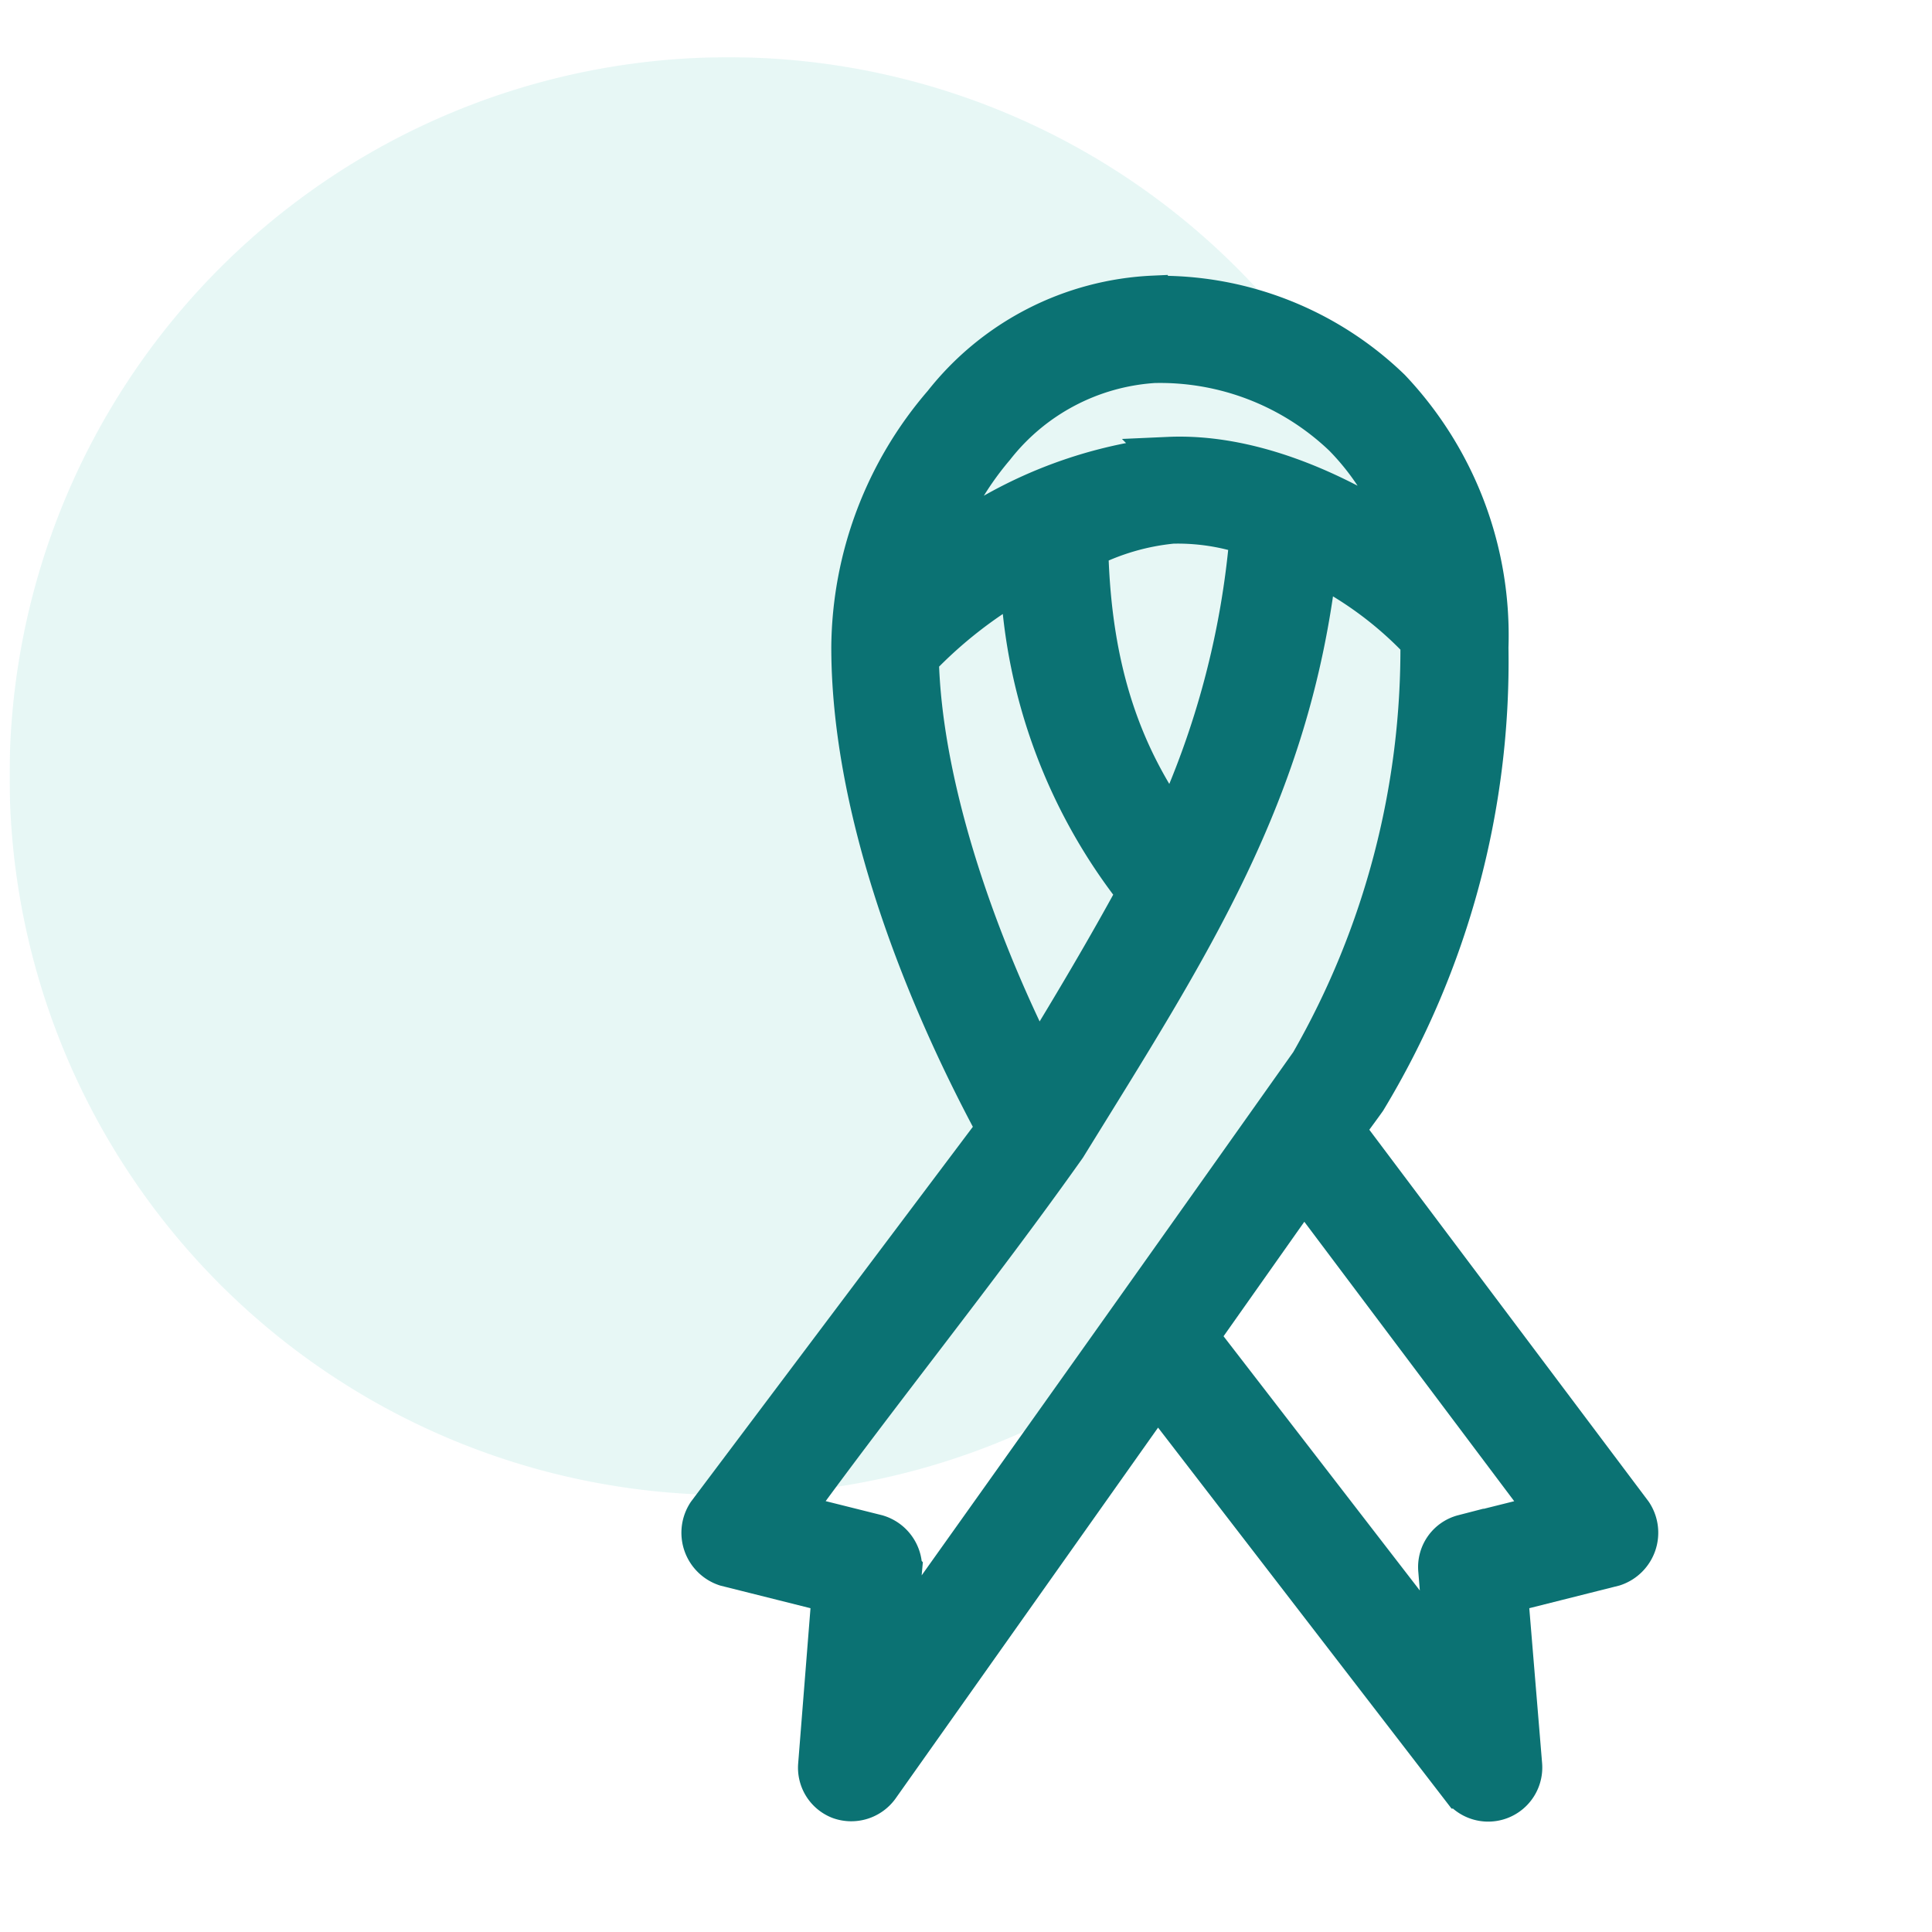
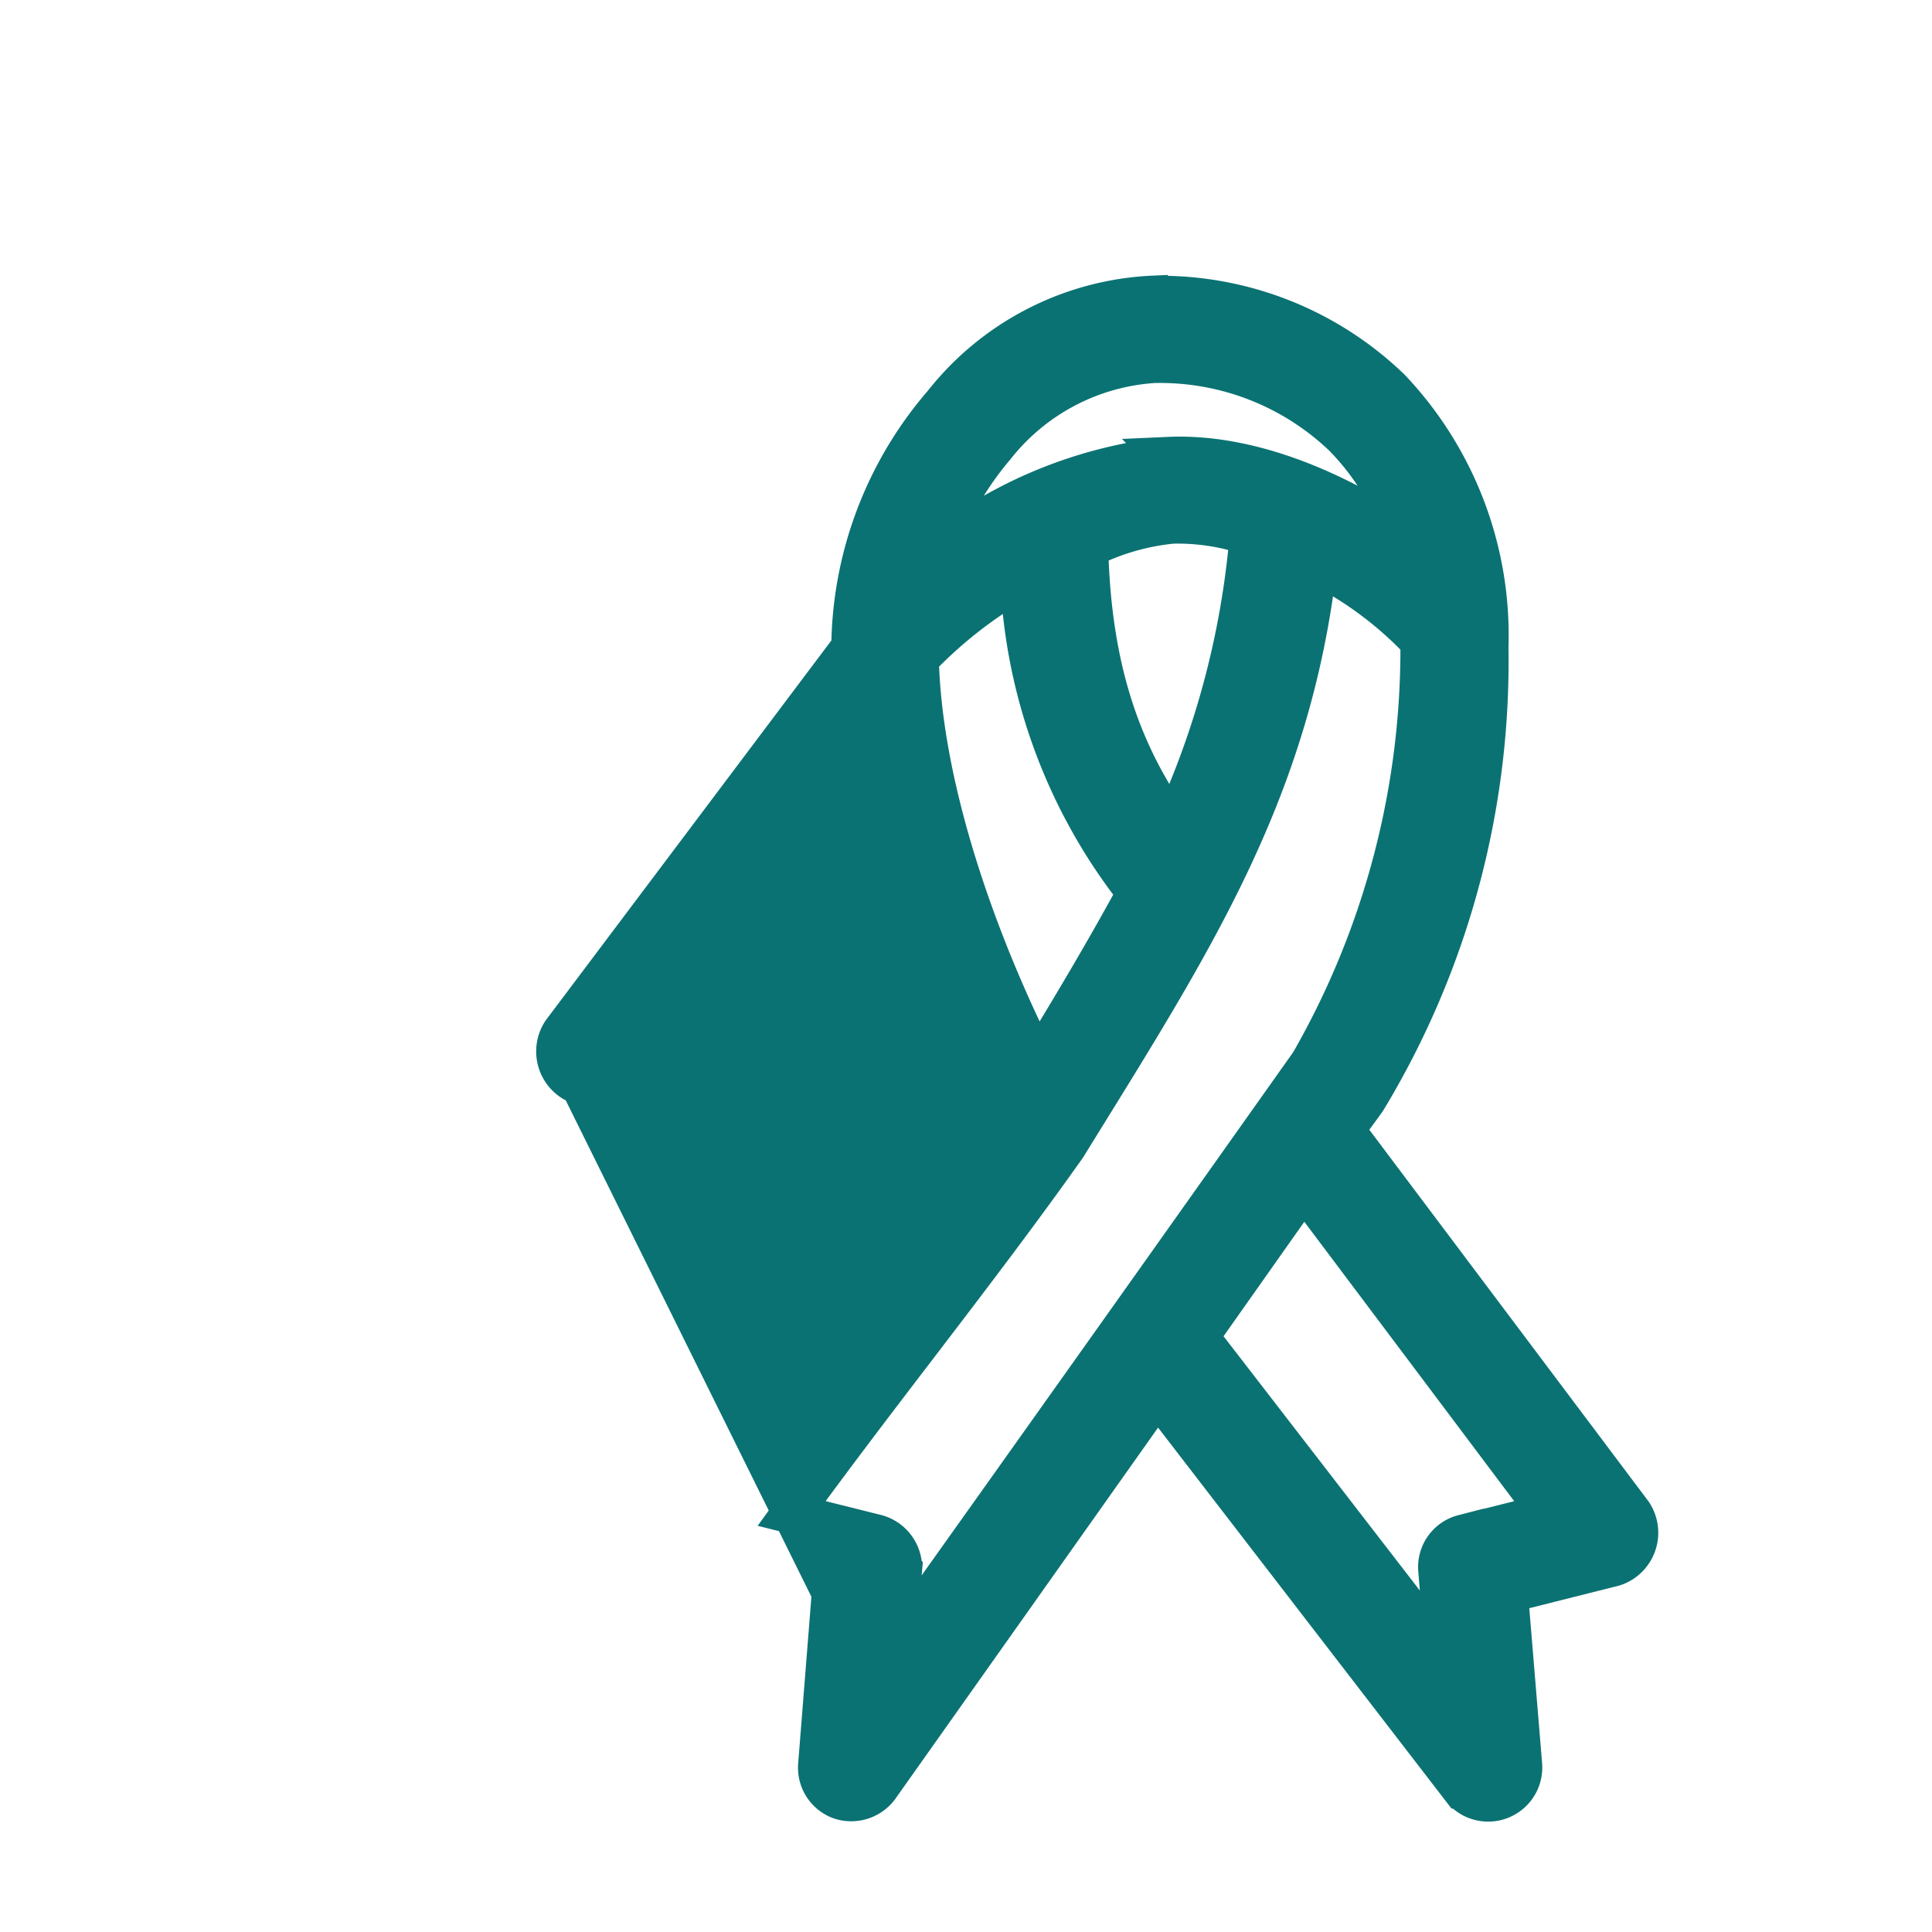
<svg xmlns="http://www.w3.org/2000/svg" width="86" height="86" viewBox="0 0 86 86">
  <defs>
    <clipPath id="clip-path">
      <rect id="Rectangle_19" data-name="Rectangle 19" width="86" height="86" transform="translate(496 876)" fill="#fff" stroke="#707070" stroke-width="1" opacity="0.7" />
    </clipPath>
    <clipPath id="clip-path-2">
      <rect id="Rectangle_8" data-name="Rectangle 8" width="77.306" height="83.841" fill="none" />
    </clipPath>
    <clipPath id="clip-path-3">
-       <rect id="Rectangle_6" data-name="Rectangle 6" width="64" height="64" transform="translate(0 0)" fill="none" />
-     </clipPath>
+       </clipPath>
  </defs>
  <g id="Charity_" data-name="Charity " transform="translate(-496 -876)" clip-path="url(#clip-path)">
    <g id="Group_242" data-name="Group 242" transform="translate(496.426 878.548)">
      <g id="Group_233" data-name="Group 233" clip-path="url(#clip-path-2)">
        <g id="Group_232" data-name="Group 232">
          <g id="Group_241" data-name="Group 241">
            <g id="Group_230" data-name="Group 230" opacity="0.1" style="isolation: isolate">
              <g id="Group_229" data-name="Group 229">
                <g id="Group_228" data-name="Group 228" clip-path="url(#clip-path-3)">
-                   <path id="Path_221" data-name="Path 221" d="M32,0A32,32,0,1,1,0,32,32,32,0,0,1,32,0" fill="#07ae9d" />
-                 </g>
+                   </g>
              </g>
            </g>
          </g>
        </g>
      </g>
    </g>
-     <path id="noun-awareness-ribbon-2289114" d="M408.5,259.97a12.612,12.612,0,0,0-9.341,4.8,16.778,16.778,0,0,0-4.09,10.845c0,6.834,2.85,14.724,6.465,21.426l-12.877,17.126a1.562,1.562,0,0,0,.818,2.348L394.2,317.7l-.607,7.652a1.494,1.494,0,0,0,.95,1.531,1.528,1.528,0,0,0,1.741-.528l12.4-17.521,13.537,17.574a1.508,1.508,0,0,0,2.691-1.055l-.633-7.652,4.723-1.188a1.562,1.562,0,0,0,.818-2.348L417,297.1c.317-.448.66-.9.976-1.346a37.676,37.676,0,0,0,5.436-20.133,15.942,15.942,0,0,0-4.354-11.5,14.745,14.745,0,0,0-10.555-4.142Zm0,2.982a11.816,11.816,0,0,1,8.47,3.272,11.449,11.449,0,0,1,2.718,4.486c-3.193-2.137-6.966-3.72-10.5-3.562a20.039,20.039,0,0,0-10.4,4.275,14.012,14.012,0,0,1,2.639-4.723,9.825,9.825,0,0,1,7.072-3.747Zm.818,7.151a9.947,9.947,0,0,1,3.483.528,38.522,38.522,0,0,1-3.43,12.956c-2.164-3.061-3.641-6.729-3.773-12.4a10.706,10.706,0,0,1,3.721-1.082Zm6.465,1.821a16.468,16.468,0,0,1,4.618,3.43,37.006,37.006,0,0,1-4.908,18.762q-9.222,13.022-18.5,26.044l.317-3.483a1.539,1.539,0,0,0-1.108-1.557l-3.8-.95c3.984-5.488,8.312-10.819,12.217-16.333,5.541-8.972,9.974-15.7,11.162-25.912Zm-13.194.66a24.335,24.335,0,0,0,5.2,13.959c-1.319,2.428-2.8,4.934-4.433,7.6-2.955-5.858-5.172-12.587-5.3-18.022a19.779,19.779,0,0,1,4.539-3.536Zm12.613,27.073,10.9,14.512-3.8.95a1.484,1.484,0,0,0-1.108,1.557l.317,3.879-11-14.249Z" transform="translate(138.835 629.199)" fill="#0b7273" stroke="#0b7273" stroke-width="1.8" />
+     <path id="noun-awareness-ribbon-2289114" d="M408.5,259.97a12.612,12.612,0,0,0-9.341,4.8,16.778,16.778,0,0,0-4.09,10.845l-12.877,17.126a1.562,1.562,0,0,0,.818,2.348L394.2,317.7l-.607,7.652a1.494,1.494,0,0,0,.95,1.531,1.528,1.528,0,0,0,1.741-.528l12.4-17.521,13.537,17.574a1.508,1.508,0,0,0,2.691-1.055l-.633-7.652,4.723-1.188a1.562,1.562,0,0,0,.818-2.348L417,297.1c.317-.448.66-.9.976-1.346a37.676,37.676,0,0,0,5.436-20.133,15.942,15.942,0,0,0-4.354-11.5,14.745,14.745,0,0,0-10.555-4.142Zm0,2.982a11.816,11.816,0,0,1,8.47,3.272,11.449,11.449,0,0,1,2.718,4.486c-3.193-2.137-6.966-3.72-10.5-3.562a20.039,20.039,0,0,0-10.4,4.275,14.012,14.012,0,0,1,2.639-4.723,9.825,9.825,0,0,1,7.072-3.747Zm.818,7.151a9.947,9.947,0,0,1,3.483.528,38.522,38.522,0,0,1-3.43,12.956c-2.164-3.061-3.641-6.729-3.773-12.4a10.706,10.706,0,0,1,3.721-1.082Zm6.465,1.821a16.468,16.468,0,0,1,4.618,3.43,37.006,37.006,0,0,1-4.908,18.762q-9.222,13.022-18.5,26.044l.317-3.483a1.539,1.539,0,0,0-1.108-1.557l-3.8-.95c3.984-5.488,8.312-10.819,12.217-16.333,5.541-8.972,9.974-15.7,11.162-25.912Zm-13.194.66a24.335,24.335,0,0,0,5.2,13.959c-1.319,2.428-2.8,4.934-4.433,7.6-2.955-5.858-5.172-12.587-5.3-18.022a19.779,19.779,0,0,1,4.539-3.536Zm12.613,27.073,10.9,14.512-3.8.95a1.484,1.484,0,0,0-1.108,1.557l.317,3.879-11-14.249Z" transform="translate(138.835 629.199)" fill="#0b7273" stroke="#0b7273" stroke-width="1.8" />
  </g>
</svg>